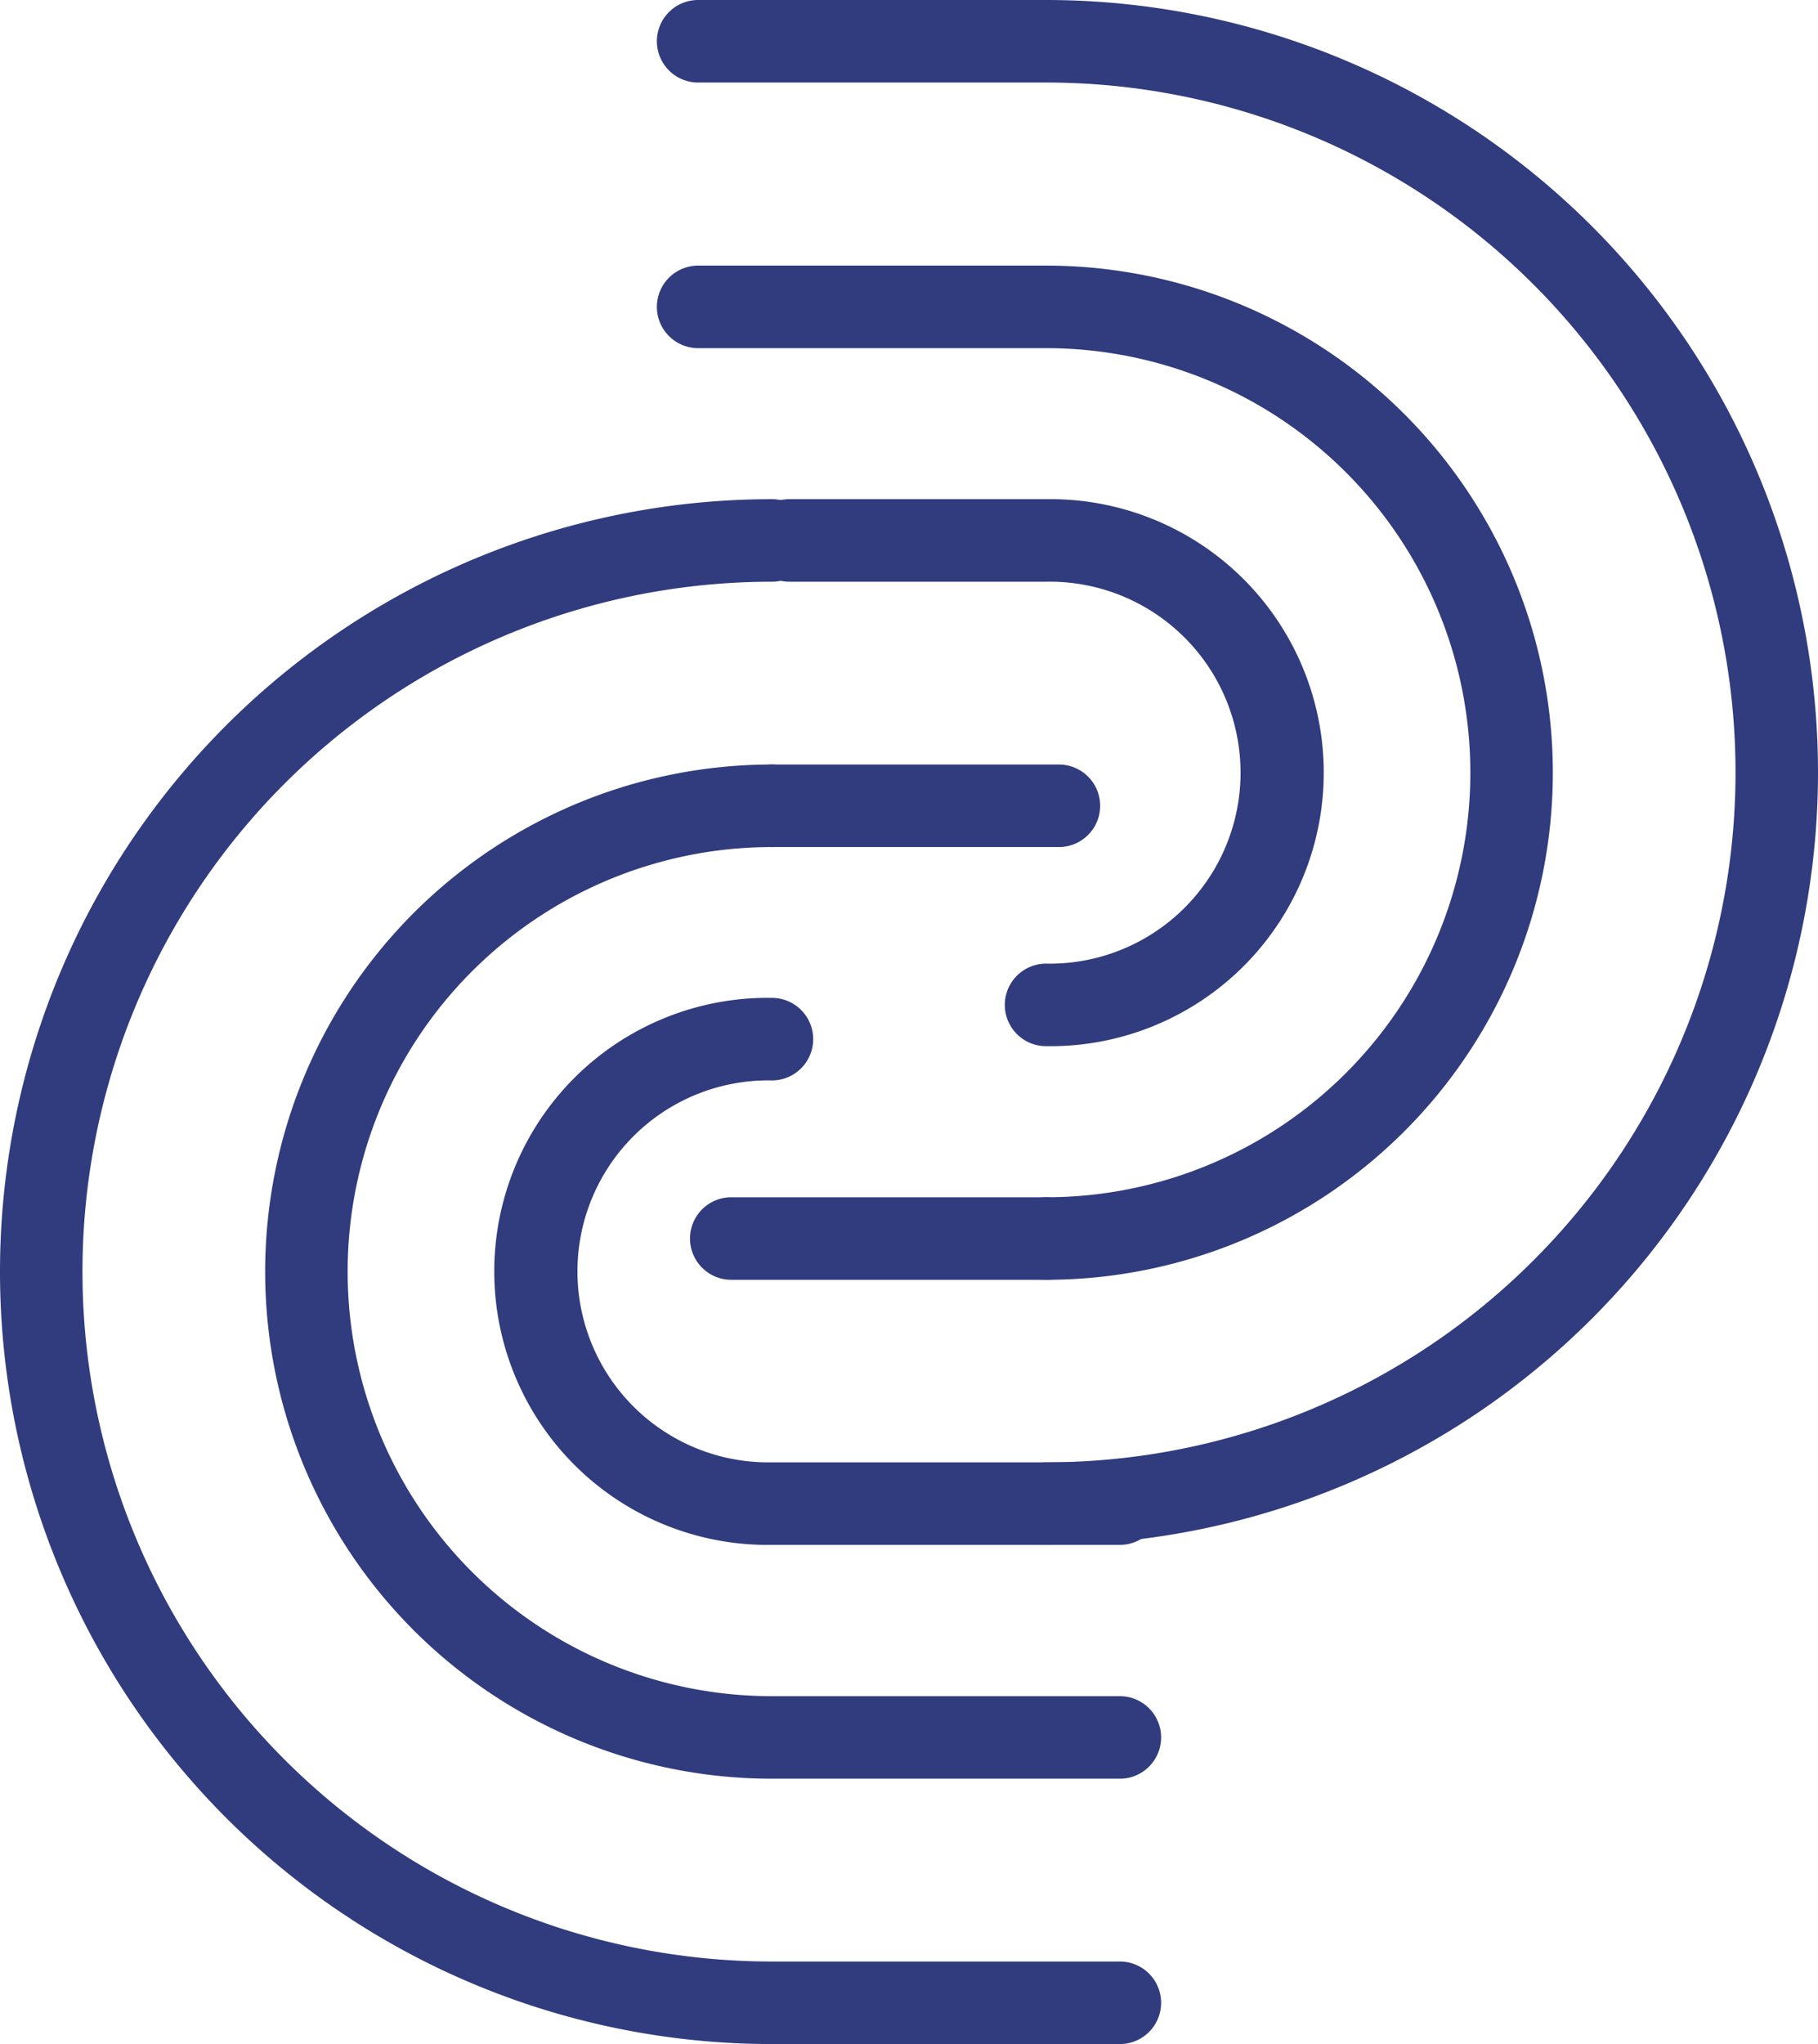
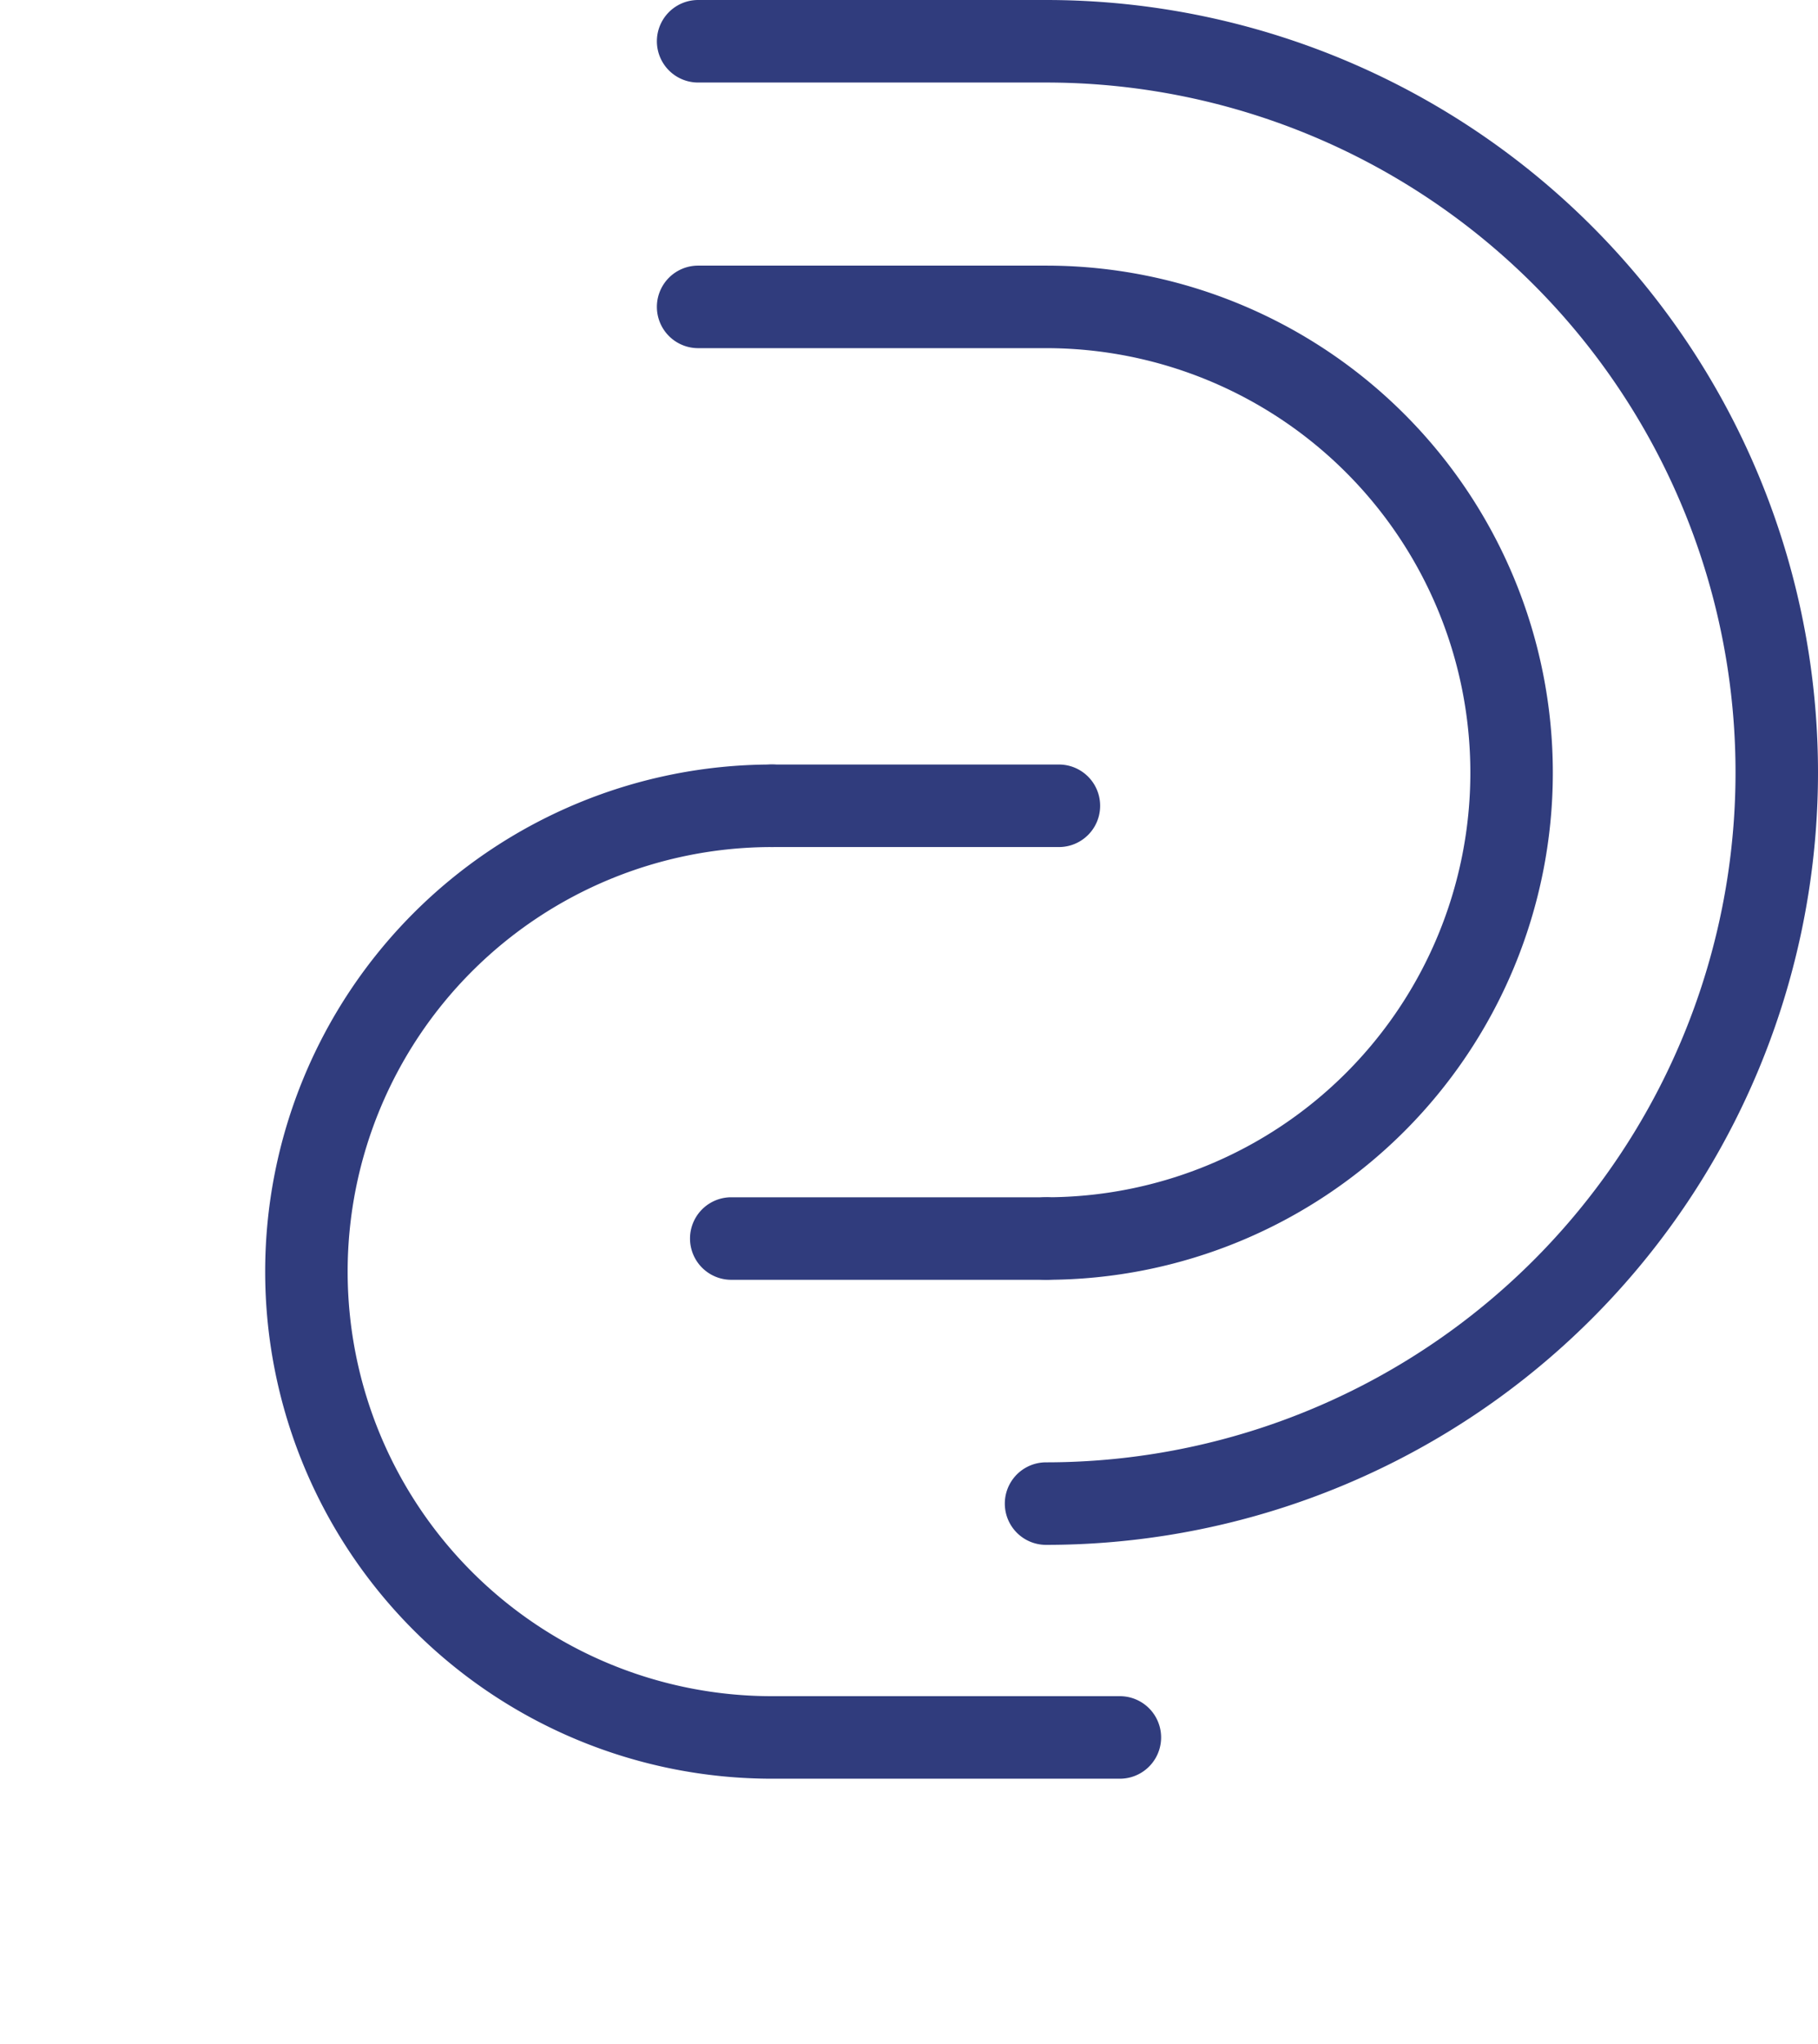
<svg xmlns="http://www.w3.org/2000/svg" height="297.2" viewBox="0 0 264.5 297.2" width="264.5" fill="#303c7d">
-   <path d="m162.93 297.2h-50.62a112.31 112.31 0 0 1 0-224.62 6 6 0 0 1 0 12 100.31 100.31 0 0 0 0 200.62h50.62a6 6 0 0 1 0 12z" fill="#303c7d" />
  <path d="m162.93 258.62h-50.62a73.73 73.73 0 0 1 0-147.46 6 6 0 0 1 0 12 61.73 61.73 0 1 0 0 123.46h50.62a6 6 0 1 1 0 12z" fill="#303c7d" />
-   <path d="m162.93 224.62h-50.62a39.77 39.77 0 1 1 0-79.53 6 6 0 0 1 0 12 27.77 27.77 0 1 0 0 55.53h50.62a6 6 0 0 1 0 12z" fill="#303c7d" />
  <path d="m152.19 224.62a6 6 0 0 1 0-12 100.31 100.31 0 0 0 0-200.62h-50.62a6 6 0 0 1 0-12h50.62a112.31 112.31 0 1 1 0 224.62z" fill="#303c7d" />
  <path d="m152.19 186.08a6 6 0 0 1 0-12 61.73 61.73 0 1 0 0-123.46h-50.62a6 6 0 0 1 0-12h50.62a73.73 73.73 0 1 1 0 147.46z" fill="#303c7d" />
-   <path d="m152.19 152.11a6 6 0 0 1 0-12 27.77 27.77 0 1 0 0-55.53h-37.35a6 6 0 0 1 0-12h37.35a39.77 39.77 0 1 1 0 79.53z" fill="#303c7d" />
  <path d="m154.06 123.16h-41.75a6 6 0 0 1 0-12h41.75a6 6 0 0 1 0 12z" fill="#303c7d" />
  <path d="m152.19 186.08h-45.8a6 6 0 0 1 0-12h45.8a6 6 0 0 1 0 12z" fill="#303c7d" />
</svg>